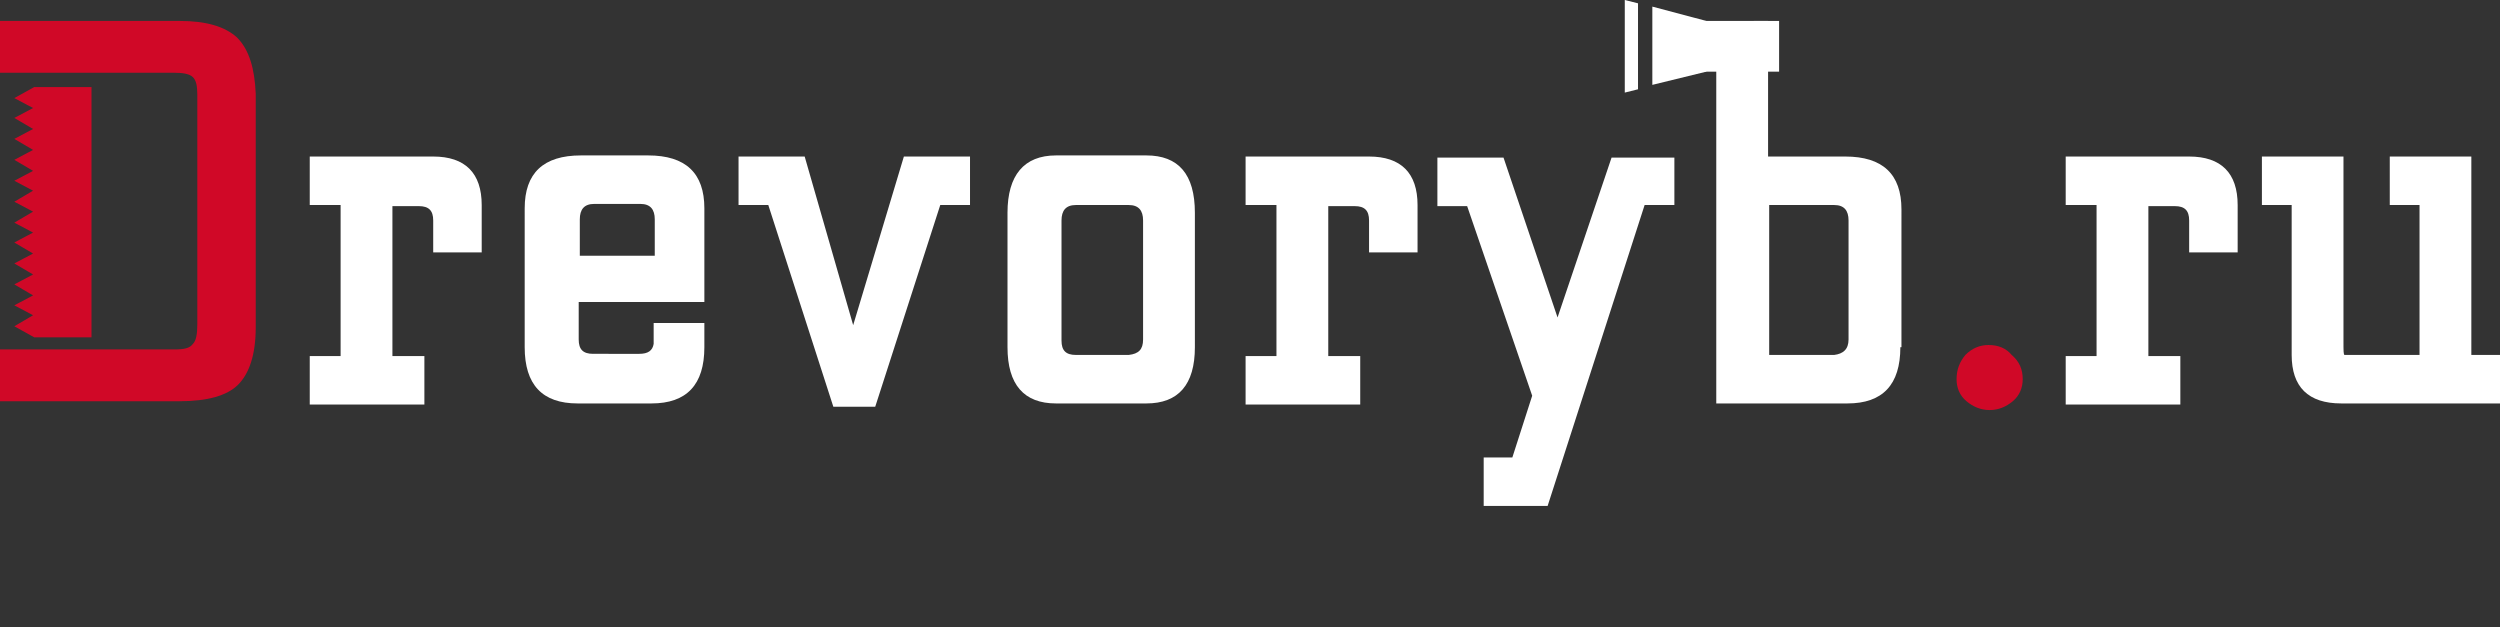
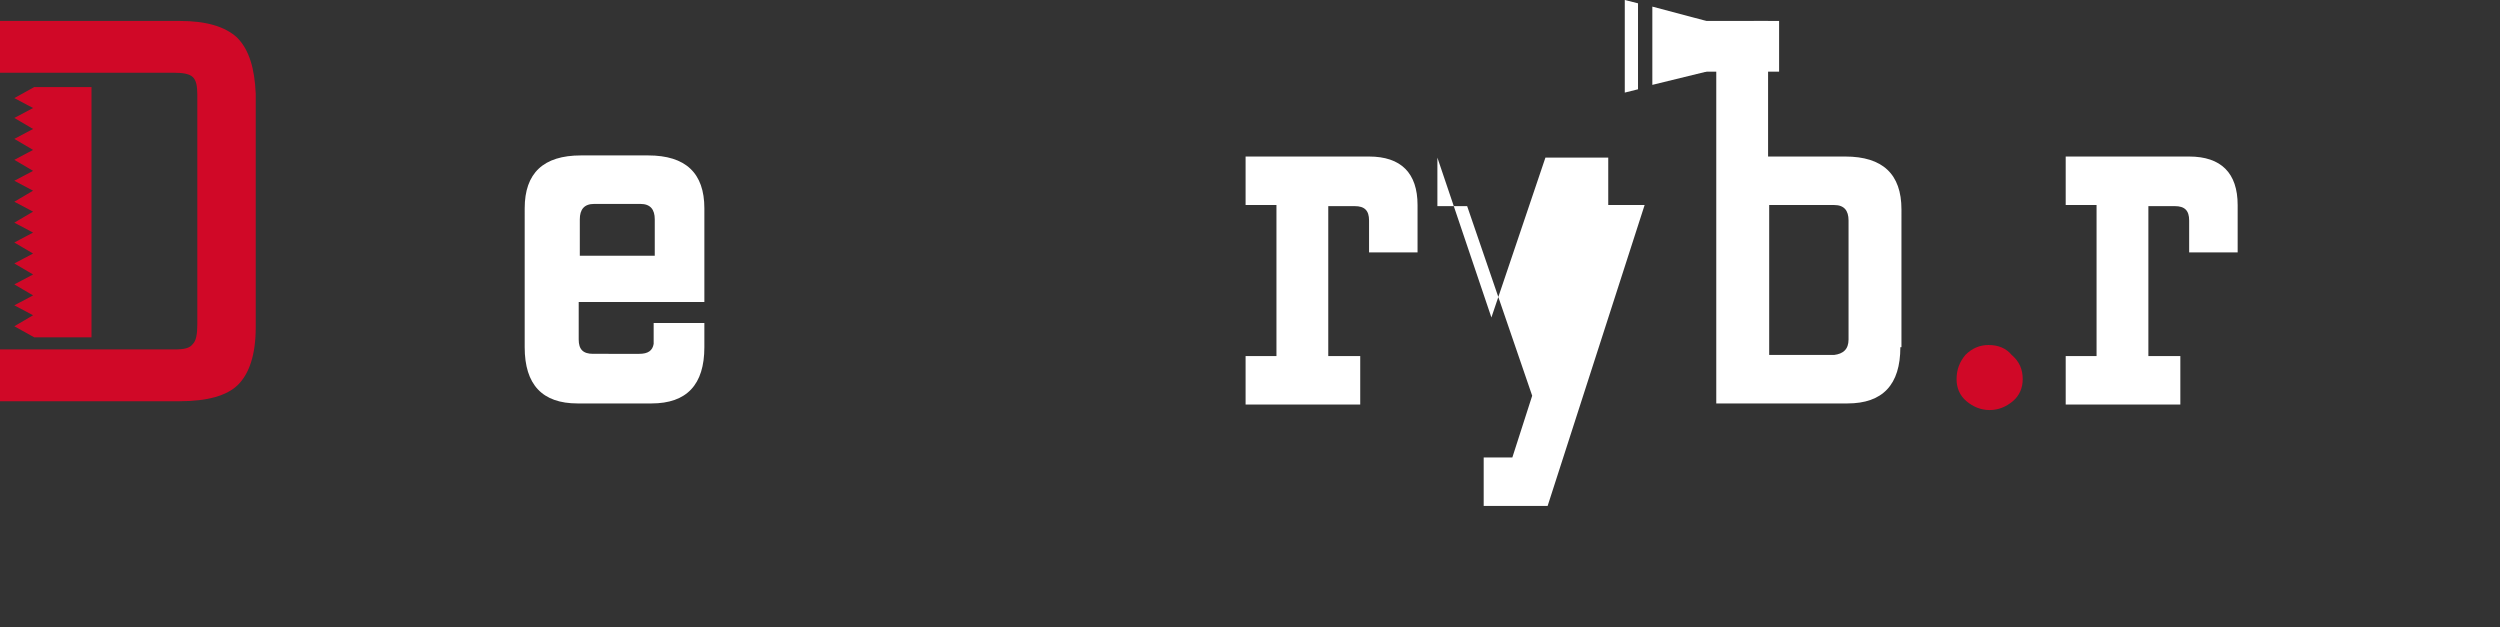
<svg xmlns="http://www.w3.org/2000/svg" id="Layer_1" x="0px" y="0px" viewBox="0 0 226.8 56.9" style="enable-background:new 0 0 226.8 56.9;" xml:space="preserve">
  <rect x="0" y="0" width="226.8" height="56.9" fill="#333333" stroke="none" />
  <style type="text/css"> .st0{fill:#FFFFFF;} .st1{fill:#D00827;} </style>
  <g>
-     <path class="st0" d="M43.7,22.9h-4.4v-2.9c0-0.9-0.4-1.3-1.3-1.3h-2.4v13.6h2.9v4.4H28.1v-4.4h2.8V18.6h-2.8v-4.4h11.2 c2.9,0,4.4,1.5,4.4,4.4V22.9z" />
    <path class="st0" d="M63.9,31.5c0,3.4-1.6,5.1-4.8,5.1h-6.7c-3.2,0-4.8-1.7-4.8-5.1V18.9c0-3.2,1.7-4.8,5.1-4.8h6.1 c3.4,0,5.1,1.6,5.1,4.8v8.5H52.5v3.4c0,0.9,0.4,1.3,1.3,1.3H58c0.8,0,1.2-0.3,1.3-0.9c0,0,0-0.7,0-1.9h4.6V31.5z M59.4,23.2v-3.3 c0-0.9-0.4-1.4-1.3-1.4h-4.2c-0.9,0-1.3,0.5-1.3,1.4v3.3H59.4z" />
-     <path class="st0" d="M88,18.6h-2.7l-5.9,18.3h-3.8l-5.9-18.3h-2.7v-4.4h6l4.4,15.3L82,14.2h6V18.6z" />
-     <path class="st0" d="M108.4,31.5c0,3.4-1.5,5.1-4.4,5.1h-8.2c-2.9,0-4.4-1.7-4.4-5.1V19.3c0-3.4,1.5-5.2,4.4-5.2h8.2 c2.9,0,4.4,1.7,4.4,5.2V31.5z M103.7,30.8V20c0-0.9-0.4-1.4-1.3-1.4h-4.8c-0.9,0-1.3,0.5-1.3,1.4v10.9c0,0.9,0.4,1.3,1.3,1.3h4.8 C103.3,32.1,103.7,31.7,103.7,30.8z" />
    <path class="st0" d="M128.6,22.9h-4.4v-2.9c0-0.9-0.4-1.3-1.3-1.3h-2.4v13.6h2.9v4.4H113v-4.4h2.8V18.6H113v-4.4h11.2 c2.9,0,4.4,1.5,4.4,4.4V22.9z" />
-     <path class="st0" d="M151.9,18.6h-2.7l-8.8,27.3h-5.8v-4.4h2.6l1.8-5.6l-5.9-17.2h-2.7v-4.4h6l4.9,14.5l4.9-14.5h5.7V18.6z" />
+     <path class="st0" d="M151.9,18.6h-2.7l-8.8,27.3h-5.8v-4.4h2.6l1.8-5.6l-5.9-17.2h-2.7v-4.4l4.9,14.5l4.9-14.5h5.7V18.6z" />
    <path class="st0" d="M172.4,31.5c0,3.4-1.6,5.1-4.8,5.1h-11.9V6.5h-2.8V1.9h7.5v12.3h7c3.4,0,5.1,1.6,5.1,4.8V31.5z M167.7,30.8V20 c0-0.9-0.4-1.4-1.3-1.4h-5.9v13.6h5.9C167.2,32.1,167.7,31.7,167.7,30.8z" />
    <rect x="159.1" y="1.9" class="st0" width="2.3" height="4.6" />
    <path class="st1" d="M183.5,34.4c0,0.8-0.3,1.5-0.9,2c-0.6,0.5-1.3,0.8-2.1,0.8c-0.8,0-1.5-0.3-2.1-0.8c-0.6-0.5-0.9-1.2-0.9-2 c0-0.9,0.3-1.6,0.8-2.2c0.6-0.6,1.3-0.9,2.1-0.9c0.9,0,1.6,0.3,2.1,0.9C183.2,32.8,183.5,33.5,183.5,34.4z" />
    <path class="st0" d="M203,22.9h-4.4v-2.9c0-0.9-0.4-1.3-1.3-1.3h-2.4v13.6h2.9v4.4h-10.4v-4.4h2.8V18.6h-2.8v-4.4h11.2 c2.9,0,4.4,1.5,4.4,4.4V22.9z" />
-     <path class="st0" d="M226.8,36.6h-14.4c-3,0-4.5-1.5-4.5-4.4V18.6h-2.7v-4.4h7.4V31c0,0.8,0,1.2,0.1,1.2h6.8V18.6h-2.7v-4.4h7.4v18 h2.7V36.6z" />
    <path class="st1" d="M21.5,3.4c-1.1-1-2.8-1.5-5.2-1.5H0v4.7h15.8c0.8,0,1.4,0.1,1.7,0.4c0.3,0.3,0.4,0.8,0.4,1.6v20.8 c0,0.9-0.1,1.5-0.4,1.8c-0.3,0.4-0.8,0.5-1.7,0.5H0v4.7h16.3c2.5,0,4.3-0.5,5.3-1.5c1-1,1.6-2.7,1.6-5.2V8.5 C23.1,6.2,22.6,4.5,21.5,3.4z" />
    <polygon class="st1" points="3.1,7.9 1.3,8.9 3,9.8 1.3,10.7 3,11.7 1.3,12.6 3,13.6 1.3,14.5 3,15.5 1.3,16.4 3,17.3 1.3,18.3 3,19.2 1.3,20.2 3,21.1 1.3,22 3,23 1.3,23.9 3,24.9 1.3,25.8 3,26.8 1.3,27.7 3,28.6 1.3,29.6 3.1,30.6 8.3,30.6 8.3,7.9 " />
    <g>
      <polygon class="st0" points="148.6,0.3 147.4,0 147.4,8.4 148.6,8.1 " />
      <polygon class="st0" points="149.9,0.6 149.9,7.7 154.8,6.5 154.8,1.9 " />
    </g>
  </g>
</svg>